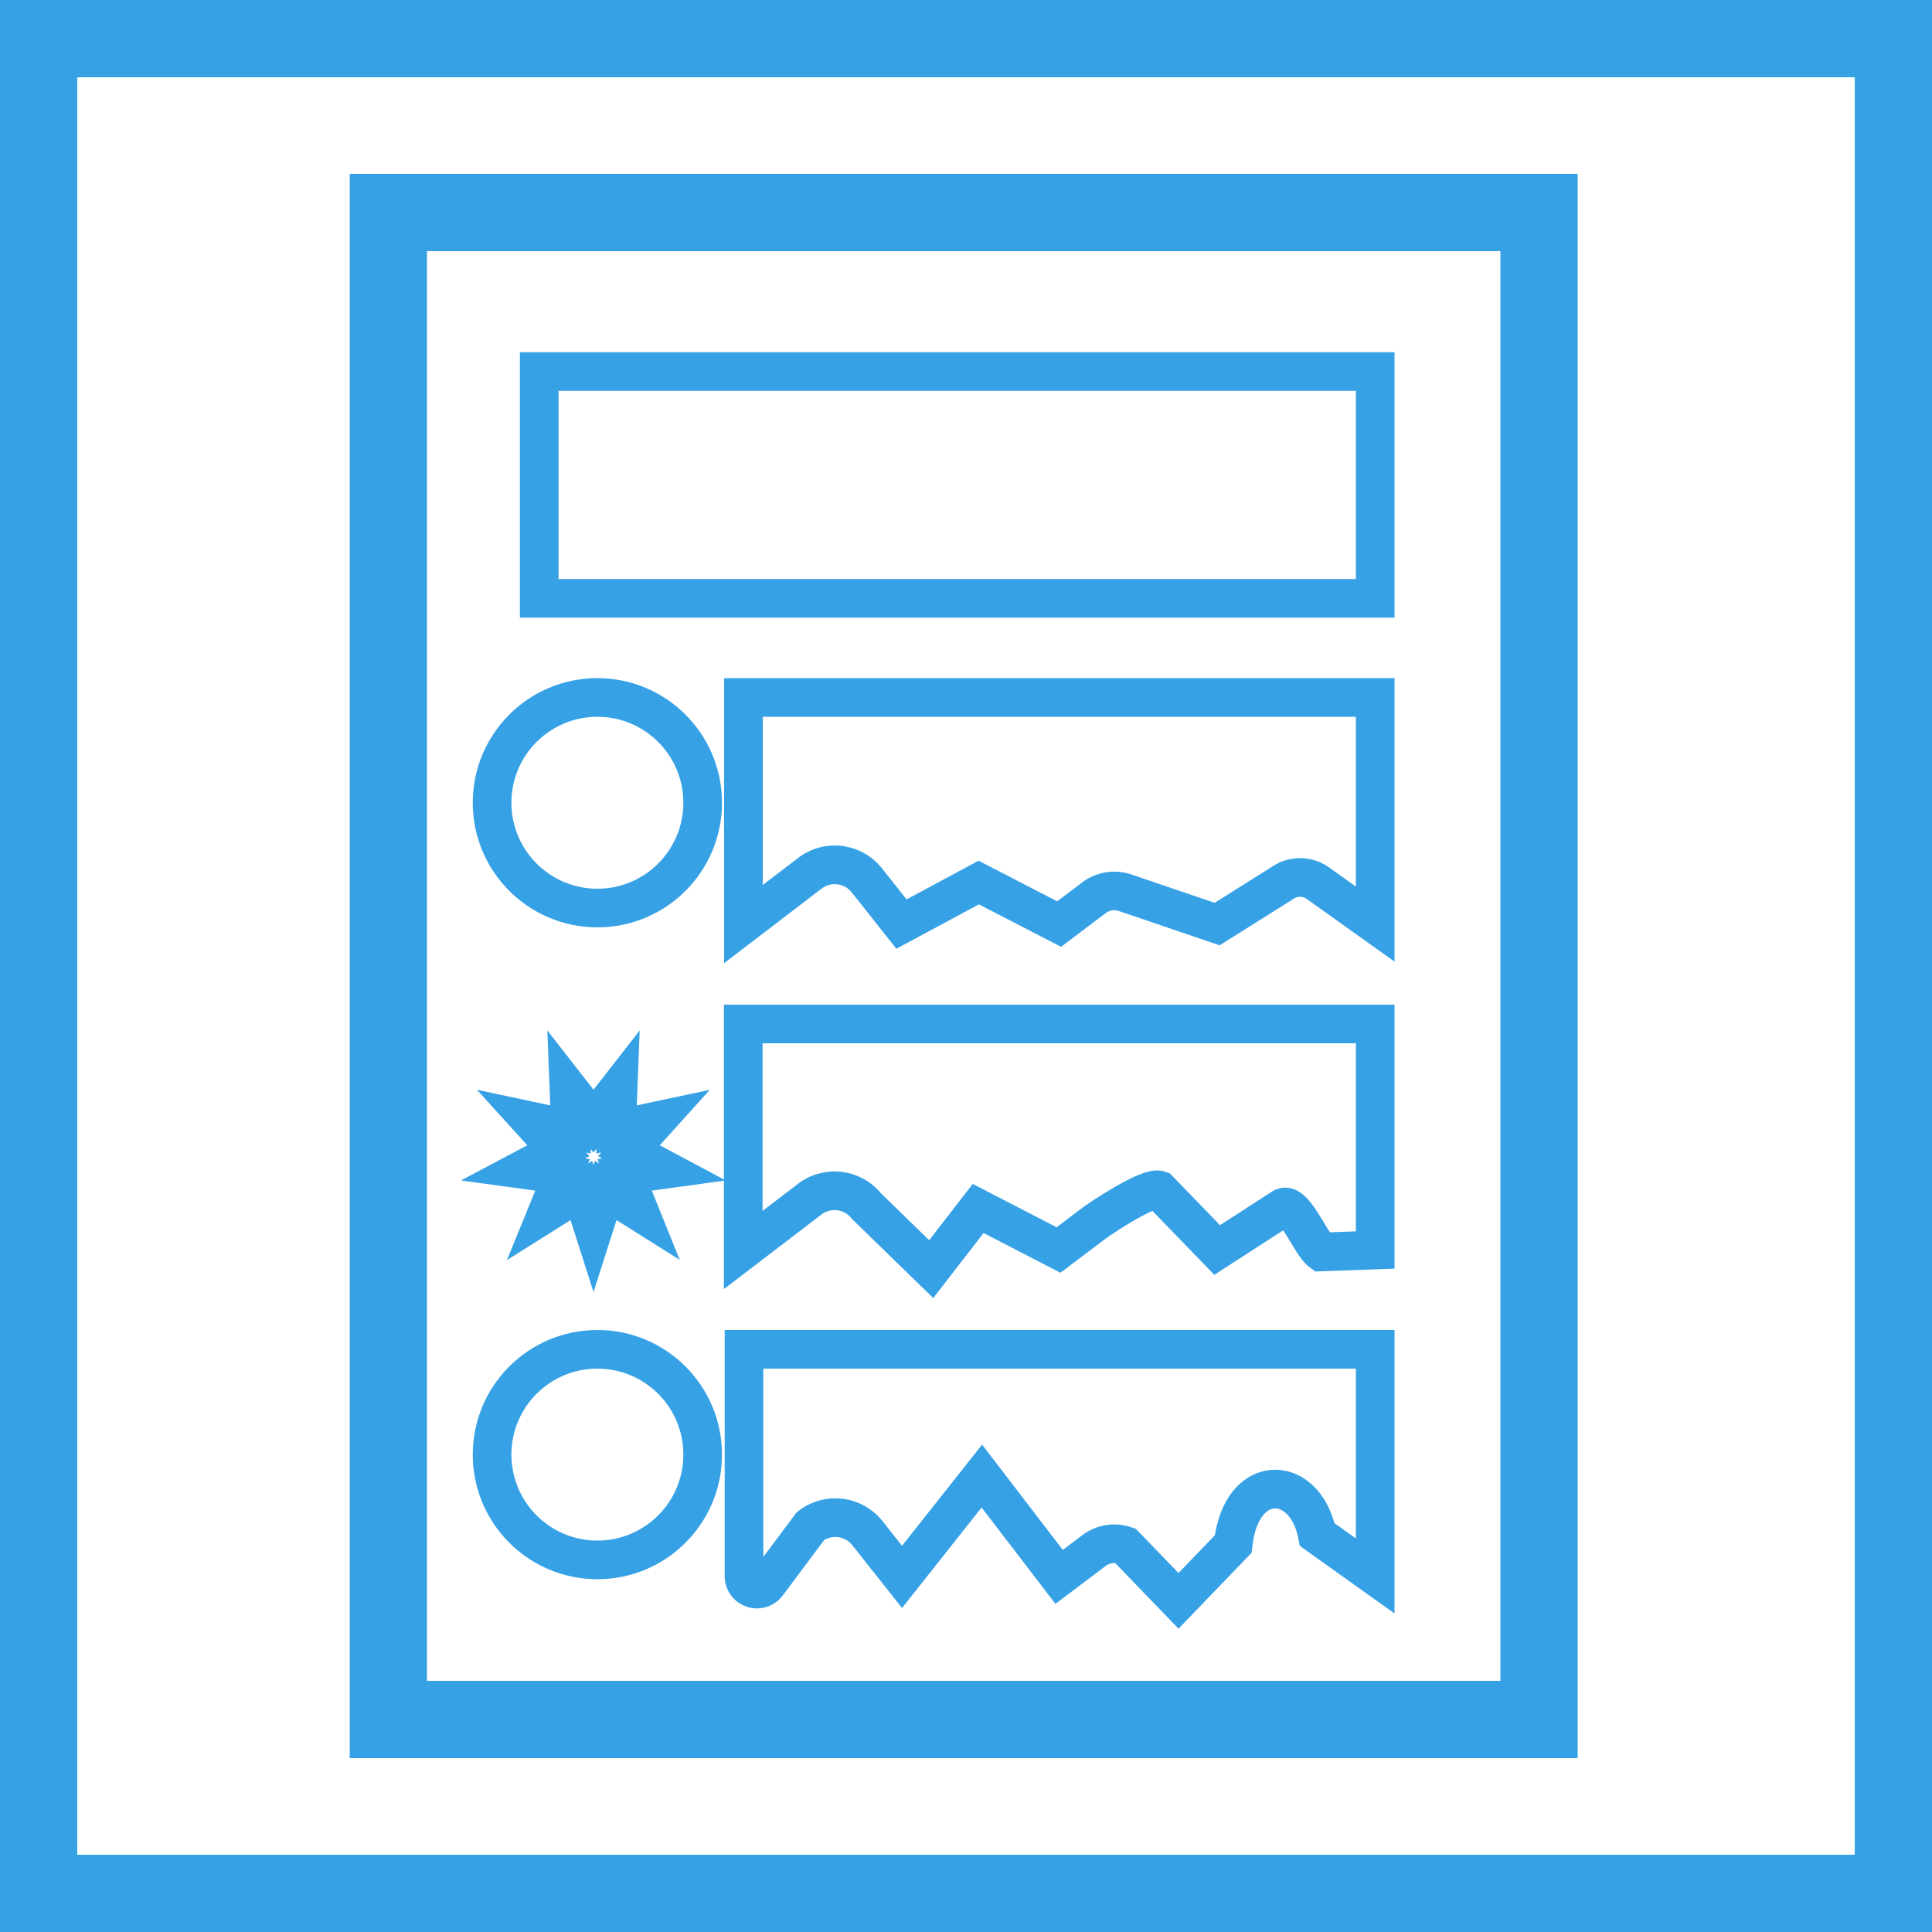
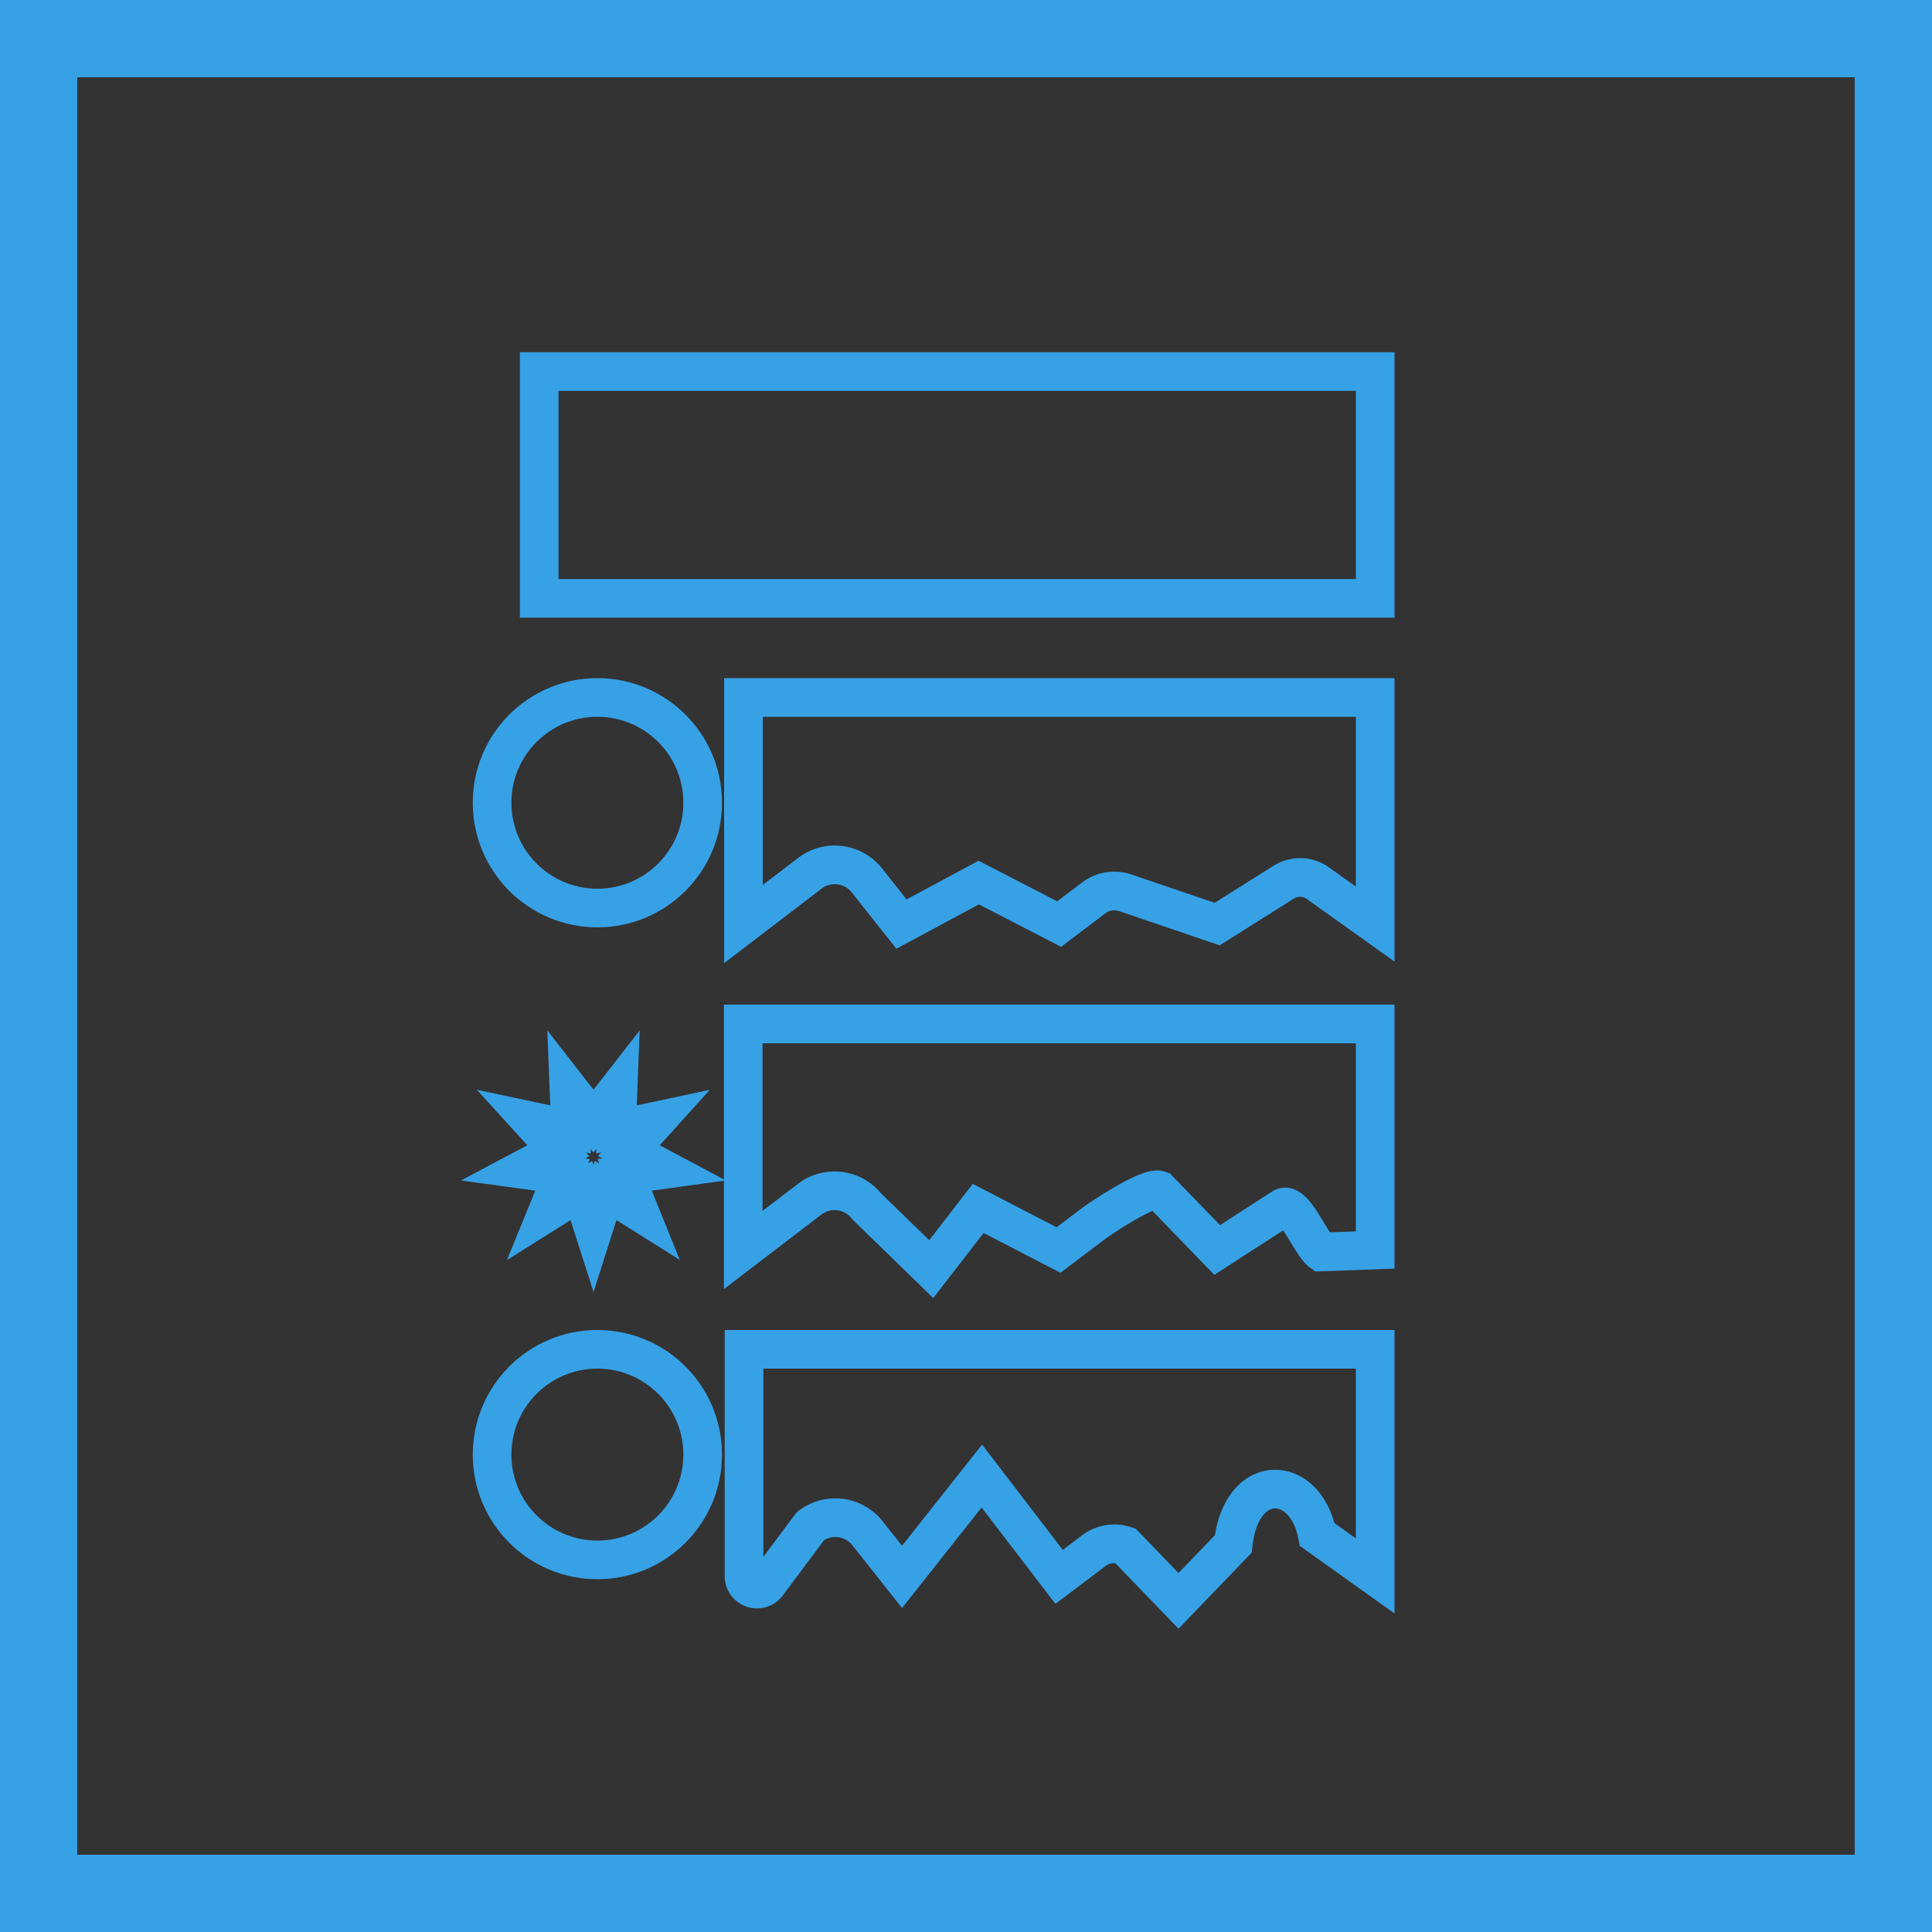
<svg xmlns="http://www.w3.org/2000/svg" viewBox="0 0 100 100">
  <rect x="0" y="0" width="100" height="100" fill="#333333" stroke="none" />
  <defs>
    <style>.a{fill:#fff;}.b{fill:#37a1e6;}.c,.d{fill:none;stroke:#37a1e6;stroke-miterlimit:10;}.c{stroke-width:4px;}.d{stroke-width:2px;}</style>
  </defs>
  <title>icon</title>
-   <rect class="a" x="2" y="2" width="96" height="96" />
  <path class="b" d="M96,4V96H4V4H96m4-4H0V100H100V0h0Z" />
-   <rect class="c" x="20.1" y="11" width="59.56" height="78" />
  <rect class="d" x="27.91" y="19.23" width="43.27" height="11.74" />
  <path class="d" d="M71.18,47.83l-3-2.14a1.59,1.59,0,0,0-1.78,0L63,47.83l-4.76-1.62a1.75,1.75,0,0,0-1.62.26l-1.8,1.36-4.16-2.15-4,2.15-1.79-2.26a2.12,2.12,0,0,0-2.95-.37l-3.44,2.63V36.1H71.18V47.83Z" />
  <path class="d" d="M71.18,64.7l-2.79.1c-0.53-.38-1.41-2.64-2-2.29L63,64.7l-3-3.1c-0.55-.19-2.94,1.39-3.41,1.74l-1.8,1.36-4.16-2.15L48.2,65.69l-3.34-3.25a2.12,2.12,0,0,0-2.95-.37L38.47,64.7V53H71.18V64.7Z" />
  <path class="d" d="M71.18,81.57l-3-2.14c-0.62-3.15-3.93-3.29-4.35.49L61,82.86,58.24,80a1.75,1.75,0,0,0-1.62.26l-1.8,1.36-4-5.22-4.13,5.22-1.79-2.26a2.12,2.12,0,0,0-2.95-.37l-2.24,3a0.67,0.67,0,0,1-1.2-.4V69.84H71.18V81.57Z" />
  <circle class="d" cx="30.92" cy="41.55" r="5.45" />
  <circle class="d" cx="30.92" cy="75.29" r="5.45" />
  <polygon class="d" points="30.72 58.03 31.99 56.4 31.91 58.46 33.93 58.03 32.55 59.56 34.37 60.53 32.33 60.81 33.1 62.72 31.35 61.62 30.72 63.59 30.09 61.62 28.34 62.72 29.12 60.81 27.07 60.53 28.9 59.56 27.51 58.03 29.53 58.46 29.45 56.4 30.72 58.03" />
</svg>